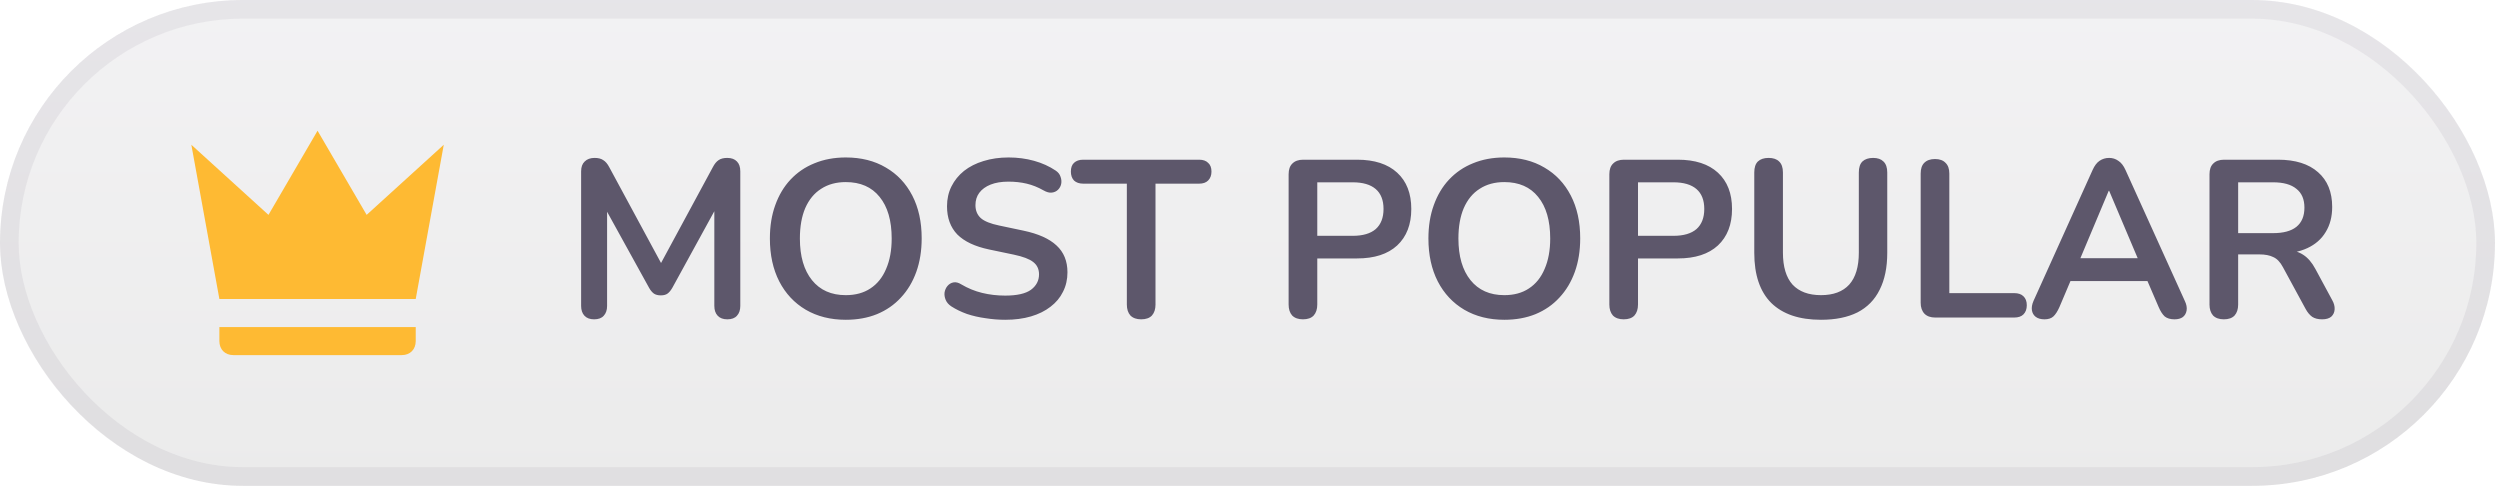
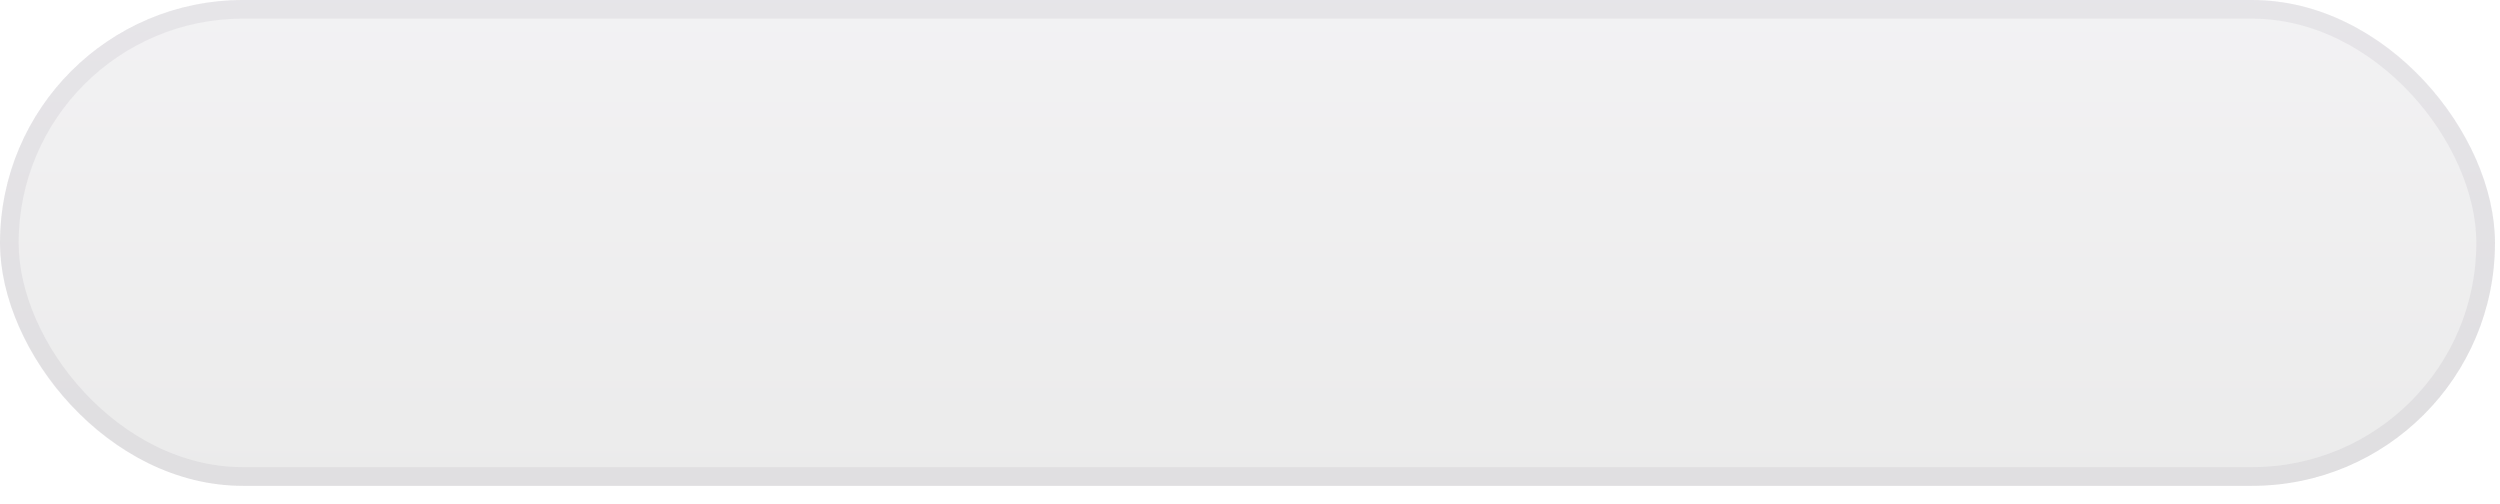
<svg xmlns="http://www.w3.org/2000/svg" width="134" height="27" viewBox="0 0 134 27" fill="none">
  <rect x="0" width="133.731" height="26.041" rx="13.021" fill="url(#paint0_linear_987_334)" fill-opacity="0.08" />
  <rect x="0.5" y="0.5" width="132.731" height="25.041" rx="12.521" stroke="#5D576B" stroke-opacity="0.08" />
  <g style="mix-blend-mode:plus-darker">
-     <path d="M11.759 16.027L10.256 7.759L14.39 11.517L17.021 7.007L19.652 11.517L23.786 7.759L22.283 16.027H11.759ZM22.283 18.282C22.283 18.733 21.982 19.034 21.531 19.034H12.511C12.06 19.034 11.759 18.733 11.759 18.282V17.531H22.283V18.282Z" fill="#FEBA33" />
-   </g>
-   <path d="M31.844 17.116C31.62 17.116 31.448 17.052 31.328 16.924C31.208 16.796 31.148 16.62 31.148 16.396V9.184C31.148 8.952 31.212 8.776 31.34 8.656C31.468 8.528 31.644 8.464 31.868 8.464C32.068 8.464 32.224 8.504 32.336 8.584C32.456 8.656 32.564 8.784 32.66 8.968L35.624 14.452H35.24L38.204 8.968C38.3 8.784 38.404 8.656 38.516 8.584C38.628 8.504 38.784 8.464 38.984 8.464C39.208 8.464 39.38 8.528 39.5 8.656C39.62 8.776 39.68 8.952 39.68 9.184V16.396C39.68 16.62 39.62 16.796 39.5 16.924C39.388 17.052 39.216 17.116 38.984 17.116C38.76 17.116 38.588 17.052 38.468 16.924C38.348 16.796 38.288 16.62 38.288 16.396V10.84H38.552L36.032 15.436C35.952 15.572 35.868 15.672 35.78 15.736C35.692 15.8 35.572 15.832 35.42 15.832C35.268 15.832 35.144 15.8 35.048 15.736C34.952 15.664 34.868 15.564 34.796 15.436L32.252 10.828H32.54V16.396C32.54 16.62 32.48 16.796 32.36 16.924C32.248 17.052 32.076 17.116 31.844 17.116ZM45.334 17.14C44.518 17.14 43.802 16.96 43.186 16.6C42.578 16.24 42.106 15.736 41.77 15.088C41.434 14.432 41.266 13.664 41.266 12.784C41.266 12.12 41.362 11.524 41.554 10.996C41.746 10.46 42.018 10.004 42.37 9.628C42.73 9.244 43.158 8.952 43.654 8.752C44.158 8.544 44.718 8.44 45.334 8.44C46.158 8.44 46.874 8.62 47.482 8.98C48.09 9.332 48.562 9.832 48.898 10.48C49.234 11.128 49.402 11.892 49.402 12.772C49.402 13.436 49.306 14.036 49.114 14.572C48.922 15.108 48.646 15.568 48.286 15.952C47.934 16.336 47.506 16.632 47.002 16.84C46.506 17.04 45.95 17.14 45.334 17.14ZM45.334 15.82C45.854 15.82 46.294 15.7 46.654 15.46C47.022 15.22 47.302 14.872 47.494 14.416C47.694 13.96 47.794 13.416 47.794 12.784C47.794 11.824 47.578 11.08 47.146 10.552C46.722 10.024 46.118 9.76 45.334 9.76C44.822 9.76 44.382 9.88 44.014 10.12C43.646 10.352 43.362 10.696 43.162 11.152C42.97 11.6 42.874 12.144 42.874 12.784C42.874 13.736 43.09 14.48 43.522 15.016C43.954 15.552 44.558 15.82 45.334 15.82ZM53.88 17.14C53.528 17.14 53.176 17.112 52.824 17.056C52.472 17.008 52.14 16.932 51.828 16.828C51.516 16.716 51.236 16.58 50.988 16.42C50.844 16.324 50.744 16.208 50.688 16.072C50.632 15.936 50.612 15.804 50.628 15.676C50.652 15.54 50.704 15.424 50.784 15.328C50.872 15.224 50.98 15.16 51.108 15.136C51.236 15.112 51.376 15.148 51.528 15.244C51.88 15.452 52.252 15.604 52.644 15.7C53.036 15.796 53.448 15.844 53.88 15.844C54.512 15.844 54.972 15.74 55.26 15.532C55.548 15.316 55.692 15.04 55.692 14.704C55.692 14.424 55.588 14.204 55.38 14.044C55.18 13.884 54.832 13.752 54.336 13.648L53.016 13.372C52.256 13.212 51.688 12.944 51.312 12.568C50.944 12.184 50.76 11.68 50.76 11.056C50.76 10.664 50.84 10.308 51 9.988C51.16 9.668 51.384 9.392 51.672 9.16C51.968 8.928 52.316 8.752 52.716 8.632C53.124 8.504 53.572 8.44 54.06 8.44C54.54 8.44 54.996 8.5 55.428 8.62C55.86 8.74 56.248 8.916 56.592 9.148C56.72 9.236 56.804 9.344 56.844 9.472C56.892 9.6 56.904 9.728 56.88 9.856C56.856 9.976 56.8 10.08 56.712 10.168C56.624 10.256 56.512 10.308 56.376 10.324C56.248 10.34 56.1 10.3 55.932 10.204C55.636 10.036 55.336 9.916 55.032 9.844C54.728 9.772 54.4 9.736 54.048 9.736C53.68 9.736 53.364 9.788 53.1 9.892C52.836 9.996 52.632 10.144 52.488 10.336C52.352 10.52 52.284 10.74 52.284 10.996C52.284 11.284 52.38 11.516 52.572 11.692C52.764 11.86 53.092 11.992 53.556 12.088L54.864 12.364C55.656 12.532 56.244 12.796 56.628 13.156C57.02 13.516 57.216 13.996 57.216 14.596C57.216 14.98 57.136 15.328 56.976 15.64C56.824 15.952 56.6 16.22 56.304 16.444C56.016 16.668 55.668 16.84 55.26 16.96C54.852 17.08 54.392 17.14 53.88 17.14ZM61.167 17.116C60.919 17.116 60.727 17.048 60.591 16.912C60.463 16.768 60.399 16.572 60.399 16.324V9.844H58.059C57.851 9.844 57.687 9.788 57.567 9.676C57.455 9.556 57.399 9.396 57.399 9.196C57.399 8.988 57.455 8.832 57.567 8.728C57.687 8.616 57.851 8.56 58.059 8.56H64.275C64.483 8.56 64.643 8.616 64.755 8.728C64.875 8.832 64.935 8.988 64.935 9.196C64.935 9.396 64.875 9.556 64.755 9.676C64.643 9.788 64.483 9.844 64.275 9.844H61.935V16.324C61.935 16.572 61.871 16.768 61.743 16.912C61.615 17.048 61.423 17.116 61.167 17.116ZM69.838 17.116C69.59 17.116 69.397 17.048 69.261 16.912C69.133 16.768 69.07 16.572 69.07 16.324V9.34C69.07 9.084 69.138 8.892 69.273 8.764C69.409 8.628 69.602 8.56 69.85 8.56H72.742C73.669 8.56 74.385 8.792 74.889 9.256C75.394 9.72 75.645 10.368 75.645 11.2C75.645 12.032 75.394 12.684 74.889 13.156C74.385 13.62 73.669 13.852 72.742 13.852H70.606V16.324C70.606 16.572 70.541 16.768 70.413 16.912C70.285 17.048 70.094 17.116 69.838 17.116ZM70.606 12.64H72.501C73.046 12.64 73.457 12.52 73.737 12.28C74.017 12.032 74.157 11.672 74.157 11.2C74.157 10.728 74.017 10.372 73.737 10.132C73.457 9.892 73.046 9.772 72.501 9.772H70.606V12.64ZM80.631 17.14C79.815 17.14 79.099 16.96 78.483 16.6C77.875 16.24 77.403 15.736 77.067 15.088C76.731 14.432 76.563 13.664 76.563 12.784C76.563 12.12 76.659 11.524 76.851 10.996C77.043 10.46 77.315 10.004 77.667 9.628C78.027 9.244 78.455 8.952 78.951 8.752C79.455 8.544 80.015 8.44 80.631 8.44C81.455 8.44 82.171 8.62 82.779 8.98C83.387 9.332 83.859 9.832 84.195 10.48C84.531 11.128 84.699 11.892 84.699 12.772C84.699 13.436 84.603 14.036 84.411 14.572C84.219 15.108 83.943 15.568 83.583 15.952C83.231 16.336 82.803 16.632 82.299 16.84C81.803 17.04 81.247 17.14 80.631 17.14ZM80.631 15.82C81.151 15.82 81.591 15.7 81.951 15.46C82.319 15.22 82.599 14.872 82.791 14.416C82.991 13.96 83.091 13.416 83.091 12.784C83.091 11.824 82.875 11.08 82.443 10.552C82.019 10.024 81.415 9.76 80.631 9.76C80.119 9.76 79.679 9.88 79.311 10.12C78.943 10.352 78.659 10.696 78.459 11.152C78.267 11.6 78.171 12.144 78.171 12.784C78.171 13.736 78.387 14.48 78.819 15.016C79.251 15.552 79.855 15.82 80.631 15.82ZM87.029 17.116C86.781 17.116 86.589 17.048 86.453 16.912C86.325 16.768 86.261 16.572 86.261 16.324V9.34C86.261 9.084 86.329 8.892 86.465 8.764C86.601 8.628 86.793 8.56 87.041 8.56H89.933C90.861 8.56 91.577 8.792 92.081 9.256C92.585 9.72 92.837 10.368 92.837 11.2C92.837 12.032 92.585 12.684 92.081 13.156C91.577 13.62 90.861 13.852 89.933 13.852H87.797V16.324C87.797 16.572 87.733 16.768 87.605 16.912C87.477 17.048 87.285 17.116 87.029 17.116ZM87.797 12.64H89.693C90.237 12.64 90.649 12.52 90.929 12.28C91.209 12.032 91.349 11.672 91.349 11.2C91.349 10.728 91.209 10.372 90.929 10.132C90.649 9.892 90.237 9.772 89.693 9.772H87.797V12.64ZM97.605 17.14C97.021 17.14 96.505 17.064 96.057 16.912C95.617 16.76 95.245 16.536 94.941 16.24C94.637 15.936 94.409 15.56 94.257 15.112C94.105 14.664 94.029 14.144 94.029 13.552V9.244C94.029 8.98 94.093 8.784 94.221 8.656C94.357 8.528 94.549 8.464 94.797 8.464C95.045 8.464 95.233 8.528 95.361 8.656C95.497 8.784 95.565 8.98 95.565 9.244V13.54C95.565 14.3 95.737 14.872 96.081 15.256C96.433 15.632 96.941 15.82 97.605 15.82C98.269 15.82 98.773 15.632 99.117 15.256C99.461 14.872 99.633 14.3 99.633 13.54V9.244C99.633 8.98 99.697 8.784 99.825 8.656C99.961 8.528 100.153 8.464 100.401 8.464C100.641 8.464 100.825 8.528 100.953 8.656C101.089 8.784 101.157 8.98 101.157 9.244V13.552C101.157 14.336 101.021 14.996 100.749 15.532C100.485 16.068 100.089 16.472 99.561 16.744C99.033 17.008 98.381 17.14 97.605 17.14ZM103.728 17.02C103.48 17.02 103.288 16.952 103.152 16.816C103.016 16.672 102.948 16.476 102.948 16.228V9.304C102.948 9.048 103.012 8.856 103.14 8.728C103.276 8.592 103.468 8.524 103.716 8.524C103.964 8.524 104.152 8.592 104.28 8.728C104.416 8.856 104.484 9.048 104.484 9.304V15.712H107.964C108.18 15.712 108.344 15.768 108.456 15.88C108.576 15.992 108.636 16.152 108.636 16.36C108.636 16.568 108.576 16.732 108.456 16.852C108.344 16.964 108.18 17.02 107.964 17.02H103.728ZM109.583 17.116C109.391 17.116 109.235 17.072 109.115 16.984C109.003 16.896 108.935 16.78 108.911 16.636C108.887 16.484 108.915 16.316 108.995 16.132L112.163 9.112C112.267 8.88 112.391 8.716 112.535 8.62C112.687 8.516 112.859 8.464 113.051 8.464C113.235 8.464 113.399 8.516 113.543 8.62C113.695 8.716 113.823 8.88 113.927 9.112L117.107 16.132C117.195 16.316 117.227 16.484 117.203 16.636C117.179 16.788 117.111 16.908 116.999 16.996C116.887 17.076 116.739 17.116 116.555 17.116C116.331 17.116 116.155 17.064 116.027 16.96C115.907 16.848 115.799 16.68 115.703 16.456L114.923 14.644L115.571 15.064H110.507L111.155 14.644L110.387 16.456C110.283 16.688 110.175 16.856 110.063 16.96C109.951 17.064 109.791 17.116 109.583 17.116ZM113.027 10.228L111.347 14.224L111.035 13.84H115.043L114.743 14.224L113.051 10.228H113.027ZM119.197 17.116C118.949 17.116 118.757 17.048 118.621 16.912C118.493 16.768 118.429 16.572 118.429 16.324V9.34C118.429 9.084 118.497 8.892 118.633 8.764C118.769 8.628 118.961 8.56 119.209 8.56H122.101C123.029 8.56 123.745 8.784 124.249 9.232C124.753 9.672 125.005 10.292 125.005 11.092C125.005 11.612 124.889 12.06 124.657 12.436C124.433 12.812 124.105 13.1 123.673 13.3C123.241 13.5 122.717 13.6 122.101 13.6L122.209 13.42H122.605C122.933 13.42 123.217 13.5 123.457 13.66C123.705 13.82 123.921 14.072 124.105 14.416L125.005 16.084C125.101 16.252 125.145 16.416 125.137 16.576C125.129 16.736 125.069 16.868 124.957 16.972C124.845 17.068 124.681 17.116 124.465 17.116C124.249 17.116 124.073 17.072 123.937 16.984C123.801 16.888 123.681 16.744 123.577 16.552L122.365 14.32C122.221 14.048 122.049 13.868 121.849 13.78C121.657 13.684 121.409 13.636 121.105 13.636H119.965V16.324C119.965 16.572 119.901 16.768 119.773 16.912C119.645 17.048 119.453 17.116 119.197 17.116ZM119.965 12.496H121.837C122.389 12.496 122.805 12.384 123.085 12.16C123.373 11.928 123.517 11.584 123.517 11.128C123.517 10.68 123.373 10.344 123.085 10.12C122.805 9.888 122.389 9.772 121.837 9.772H119.965V12.496Z" fill="#5D576B" />
+     </g>
  <defs>
    <linearGradient id="paint0_linear_987_334" x1="66.866" y1="0" x2="66.866" y2="26.041" gradientUnits="userSpaceOnUse">
      <stop stop-color="#5D576B" />
      <stop offset="1" />
    </linearGradient>
  </defs>
</svg>